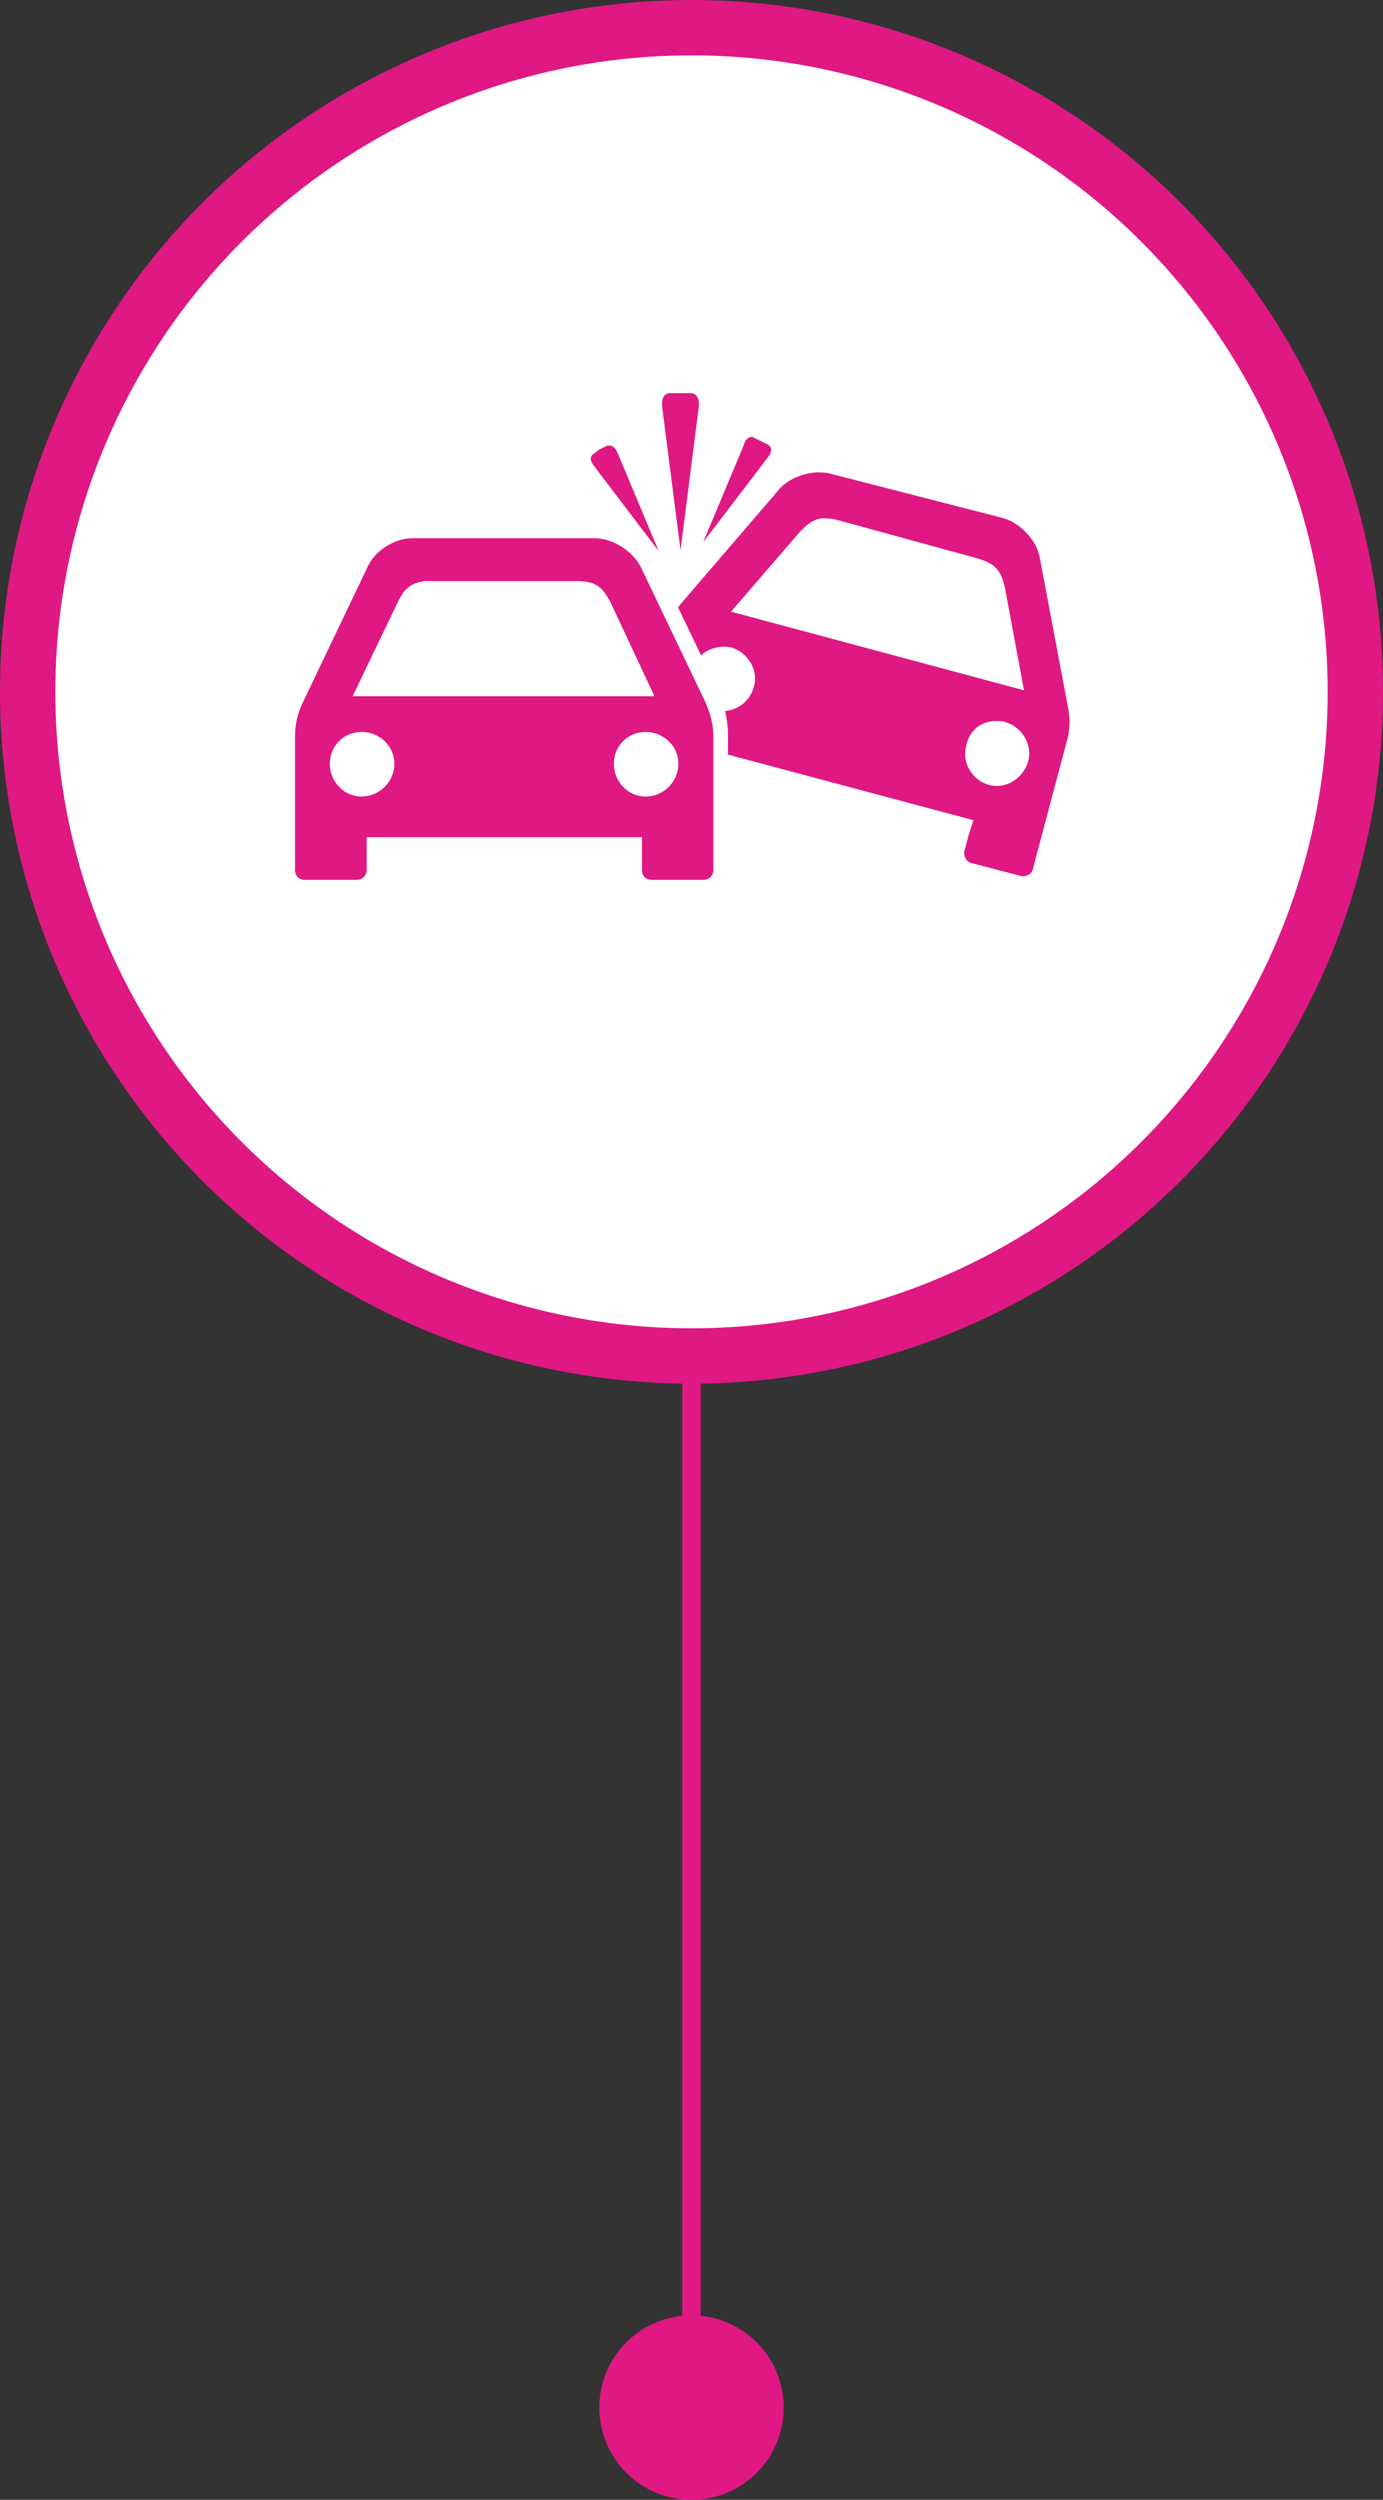
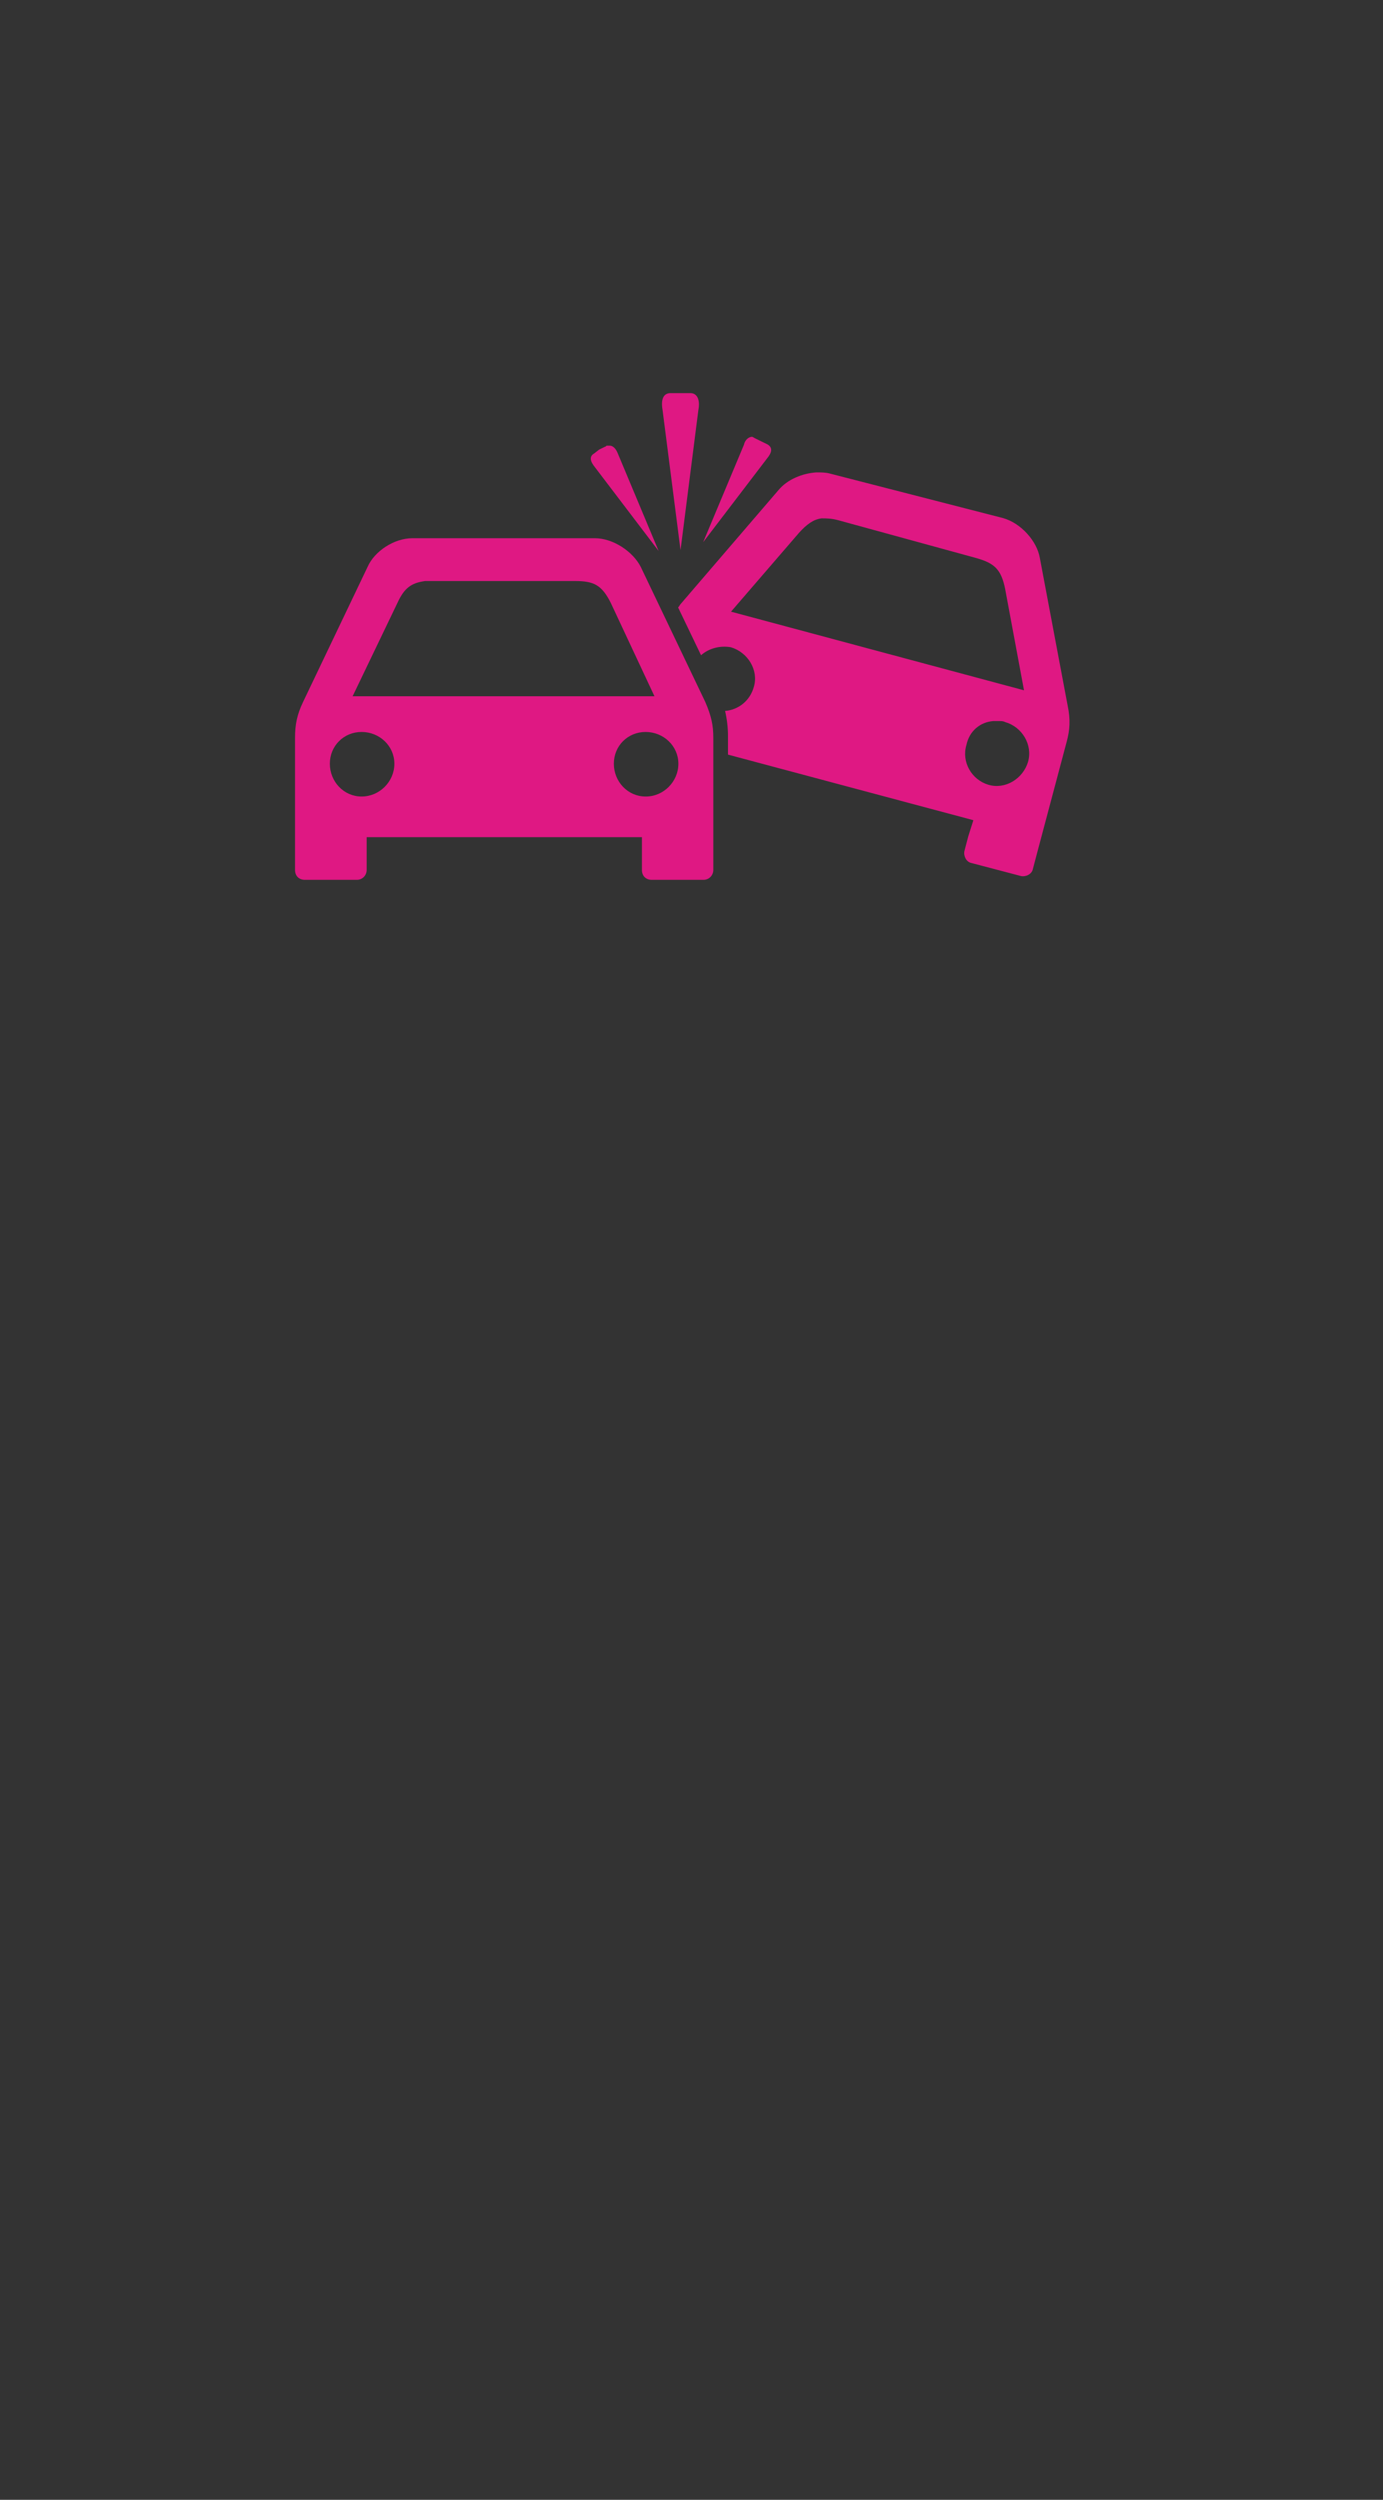
<svg xmlns="http://www.w3.org/2000/svg" width="150" height="271" viewBox="0 0 150 271" fill="none">
  <rect x="0" y="0" width="150" height="271" fill="#333333" stroke="none" />
-   <path d="M75 263L75 138" stroke="#DF1883" stroke-width="2" />
-   <circle cx="75" cy="75" r="72" fill="white" stroke="#DF1883" stroke-width="6" />
-   <circle cx="75" cy="261" r="10" transform="rotate(-180 75 261)" fill="#DF1883" />
  <path d="M83.172 49.728L76.267 58.774L80.687 48.218C80.797 47.669 81.236 47.353 81.552 47.353C81.662 47.353 81.758 47.463 81.978 47.559L82.623 47.875L83.268 48.191C83.831 48.548 83.721 49.069 83.172 49.728ZM73.81 59.639L75.746 44.444C75.952 43.373 75.636 42.618 74.881 42.618H73.906C73.701 42.618 72.726 42.618 72.726 42.618C71.971 42.618 71.655 43.263 71.861 44.444L73.81 59.639ZM76.501 76.11C77.146 77.62 77.366 78.595 77.366 79.981V92.582V94.311C77.366 94.861 76.94 95.382 76.295 95.382H70.695C70.049 95.382 69.624 94.957 69.624 94.311V92.582V90.756H39.769V92.582V94.311C39.769 94.861 39.344 95.382 38.699 95.382H33.071C32.425 95.382 32 94.957 32 94.311V92.582V79.981C32 78.567 32.206 77.497 32.865 76.11L39.865 61.464C40.62 59.735 42.775 58.348 44.711 58.348H64.531C66.467 58.348 68.636 59.762 69.5 61.464L76.501 76.11ZM38.245 75.479H70.983L66.247 65.362C65.273 63.427 64.422 62.988 62.376 62.988H46.866C46.55 62.988 46.317 62.988 46.111 62.988C44.601 63.194 43.846 63.743 43.105 65.362L38.245 75.479ZM42.775 82.795C42.775 80.859 41.156 79.35 39.22 79.35C37.285 79.35 35.775 80.859 35.775 82.795C35.775 84.73 37.285 86.35 39.22 86.35C41.156 86.35 42.775 84.744 42.775 82.795ZM73.577 82.795C73.577 80.859 71.957 79.35 70.022 79.35C68.087 79.35 66.577 80.859 66.577 82.795C66.577 84.73 68.087 86.35 70.022 86.35C71.957 86.364 73.577 84.744 73.577 82.795ZM71.436 59.735L67.016 49.179C66.81 48.63 66.467 48.314 66.151 48.314C66.041 48.314 65.945 48.314 65.835 48.314C65.726 48.314 65.726 48.424 65.629 48.424L64.984 48.74L64.435 49.165C63.886 49.481 64.01 50.03 64.545 50.675L71.436 59.735ZM115.69 80.42L112.45 92.596L112.024 94.215C111.915 94.764 111.269 95.08 110.734 94.97L105.354 93.556C104.805 93.446 104.489 92.801 104.599 92.266L105.024 90.646L105.573 88.917L78.958 81.806V79.761C78.958 78.897 78.848 77.936 78.642 77.071C80.056 76.961 81.333 76 81.758 74.477C82.307 72.651 81.113 70.716 79.273 70.167C78.093 69.961 76.899 70.276 76.034 71.031L73.549 65.857C73.659 65.747 73.755 65.541 73.865 65.431L84.421 53.146C85.395 51.966 87.015 51.32 88.525 51.211C89.074 51.211 89.499 51.211 89.939 51.32L108.799 56.166C110.734 56.715 112.464 58.65 112.779 60.476L115.785 76.426C116.129 78.046 116.033 79.144 115.69 80.42ZM111.064 74.834L109.019 63.853C108.593 61.711 107.838 61.052 105.903 60.503L90.927 56.399C90.172 56.193 89.637 56.193 89.102 56.193C88.237 56.303 87.482 56.838 86.617 57.813L79.287 66.31L111.064 74.834ZM109.019 78.279C108.813 78.169 108.593 78.169 108.374 78.169C108.154 78.169 107.948 78.169 107.728 78.169C106.315 78.279 105.134 79.24 104.818 80.763C104.269 82.589 105.367 84.524 107.193 85.073C109.019 85.622 110.954 84.428 111.503 82.589C112.025 80.736 110.858 78.801 109.019 78.279Z" fill="#DF1883" />
</svg>